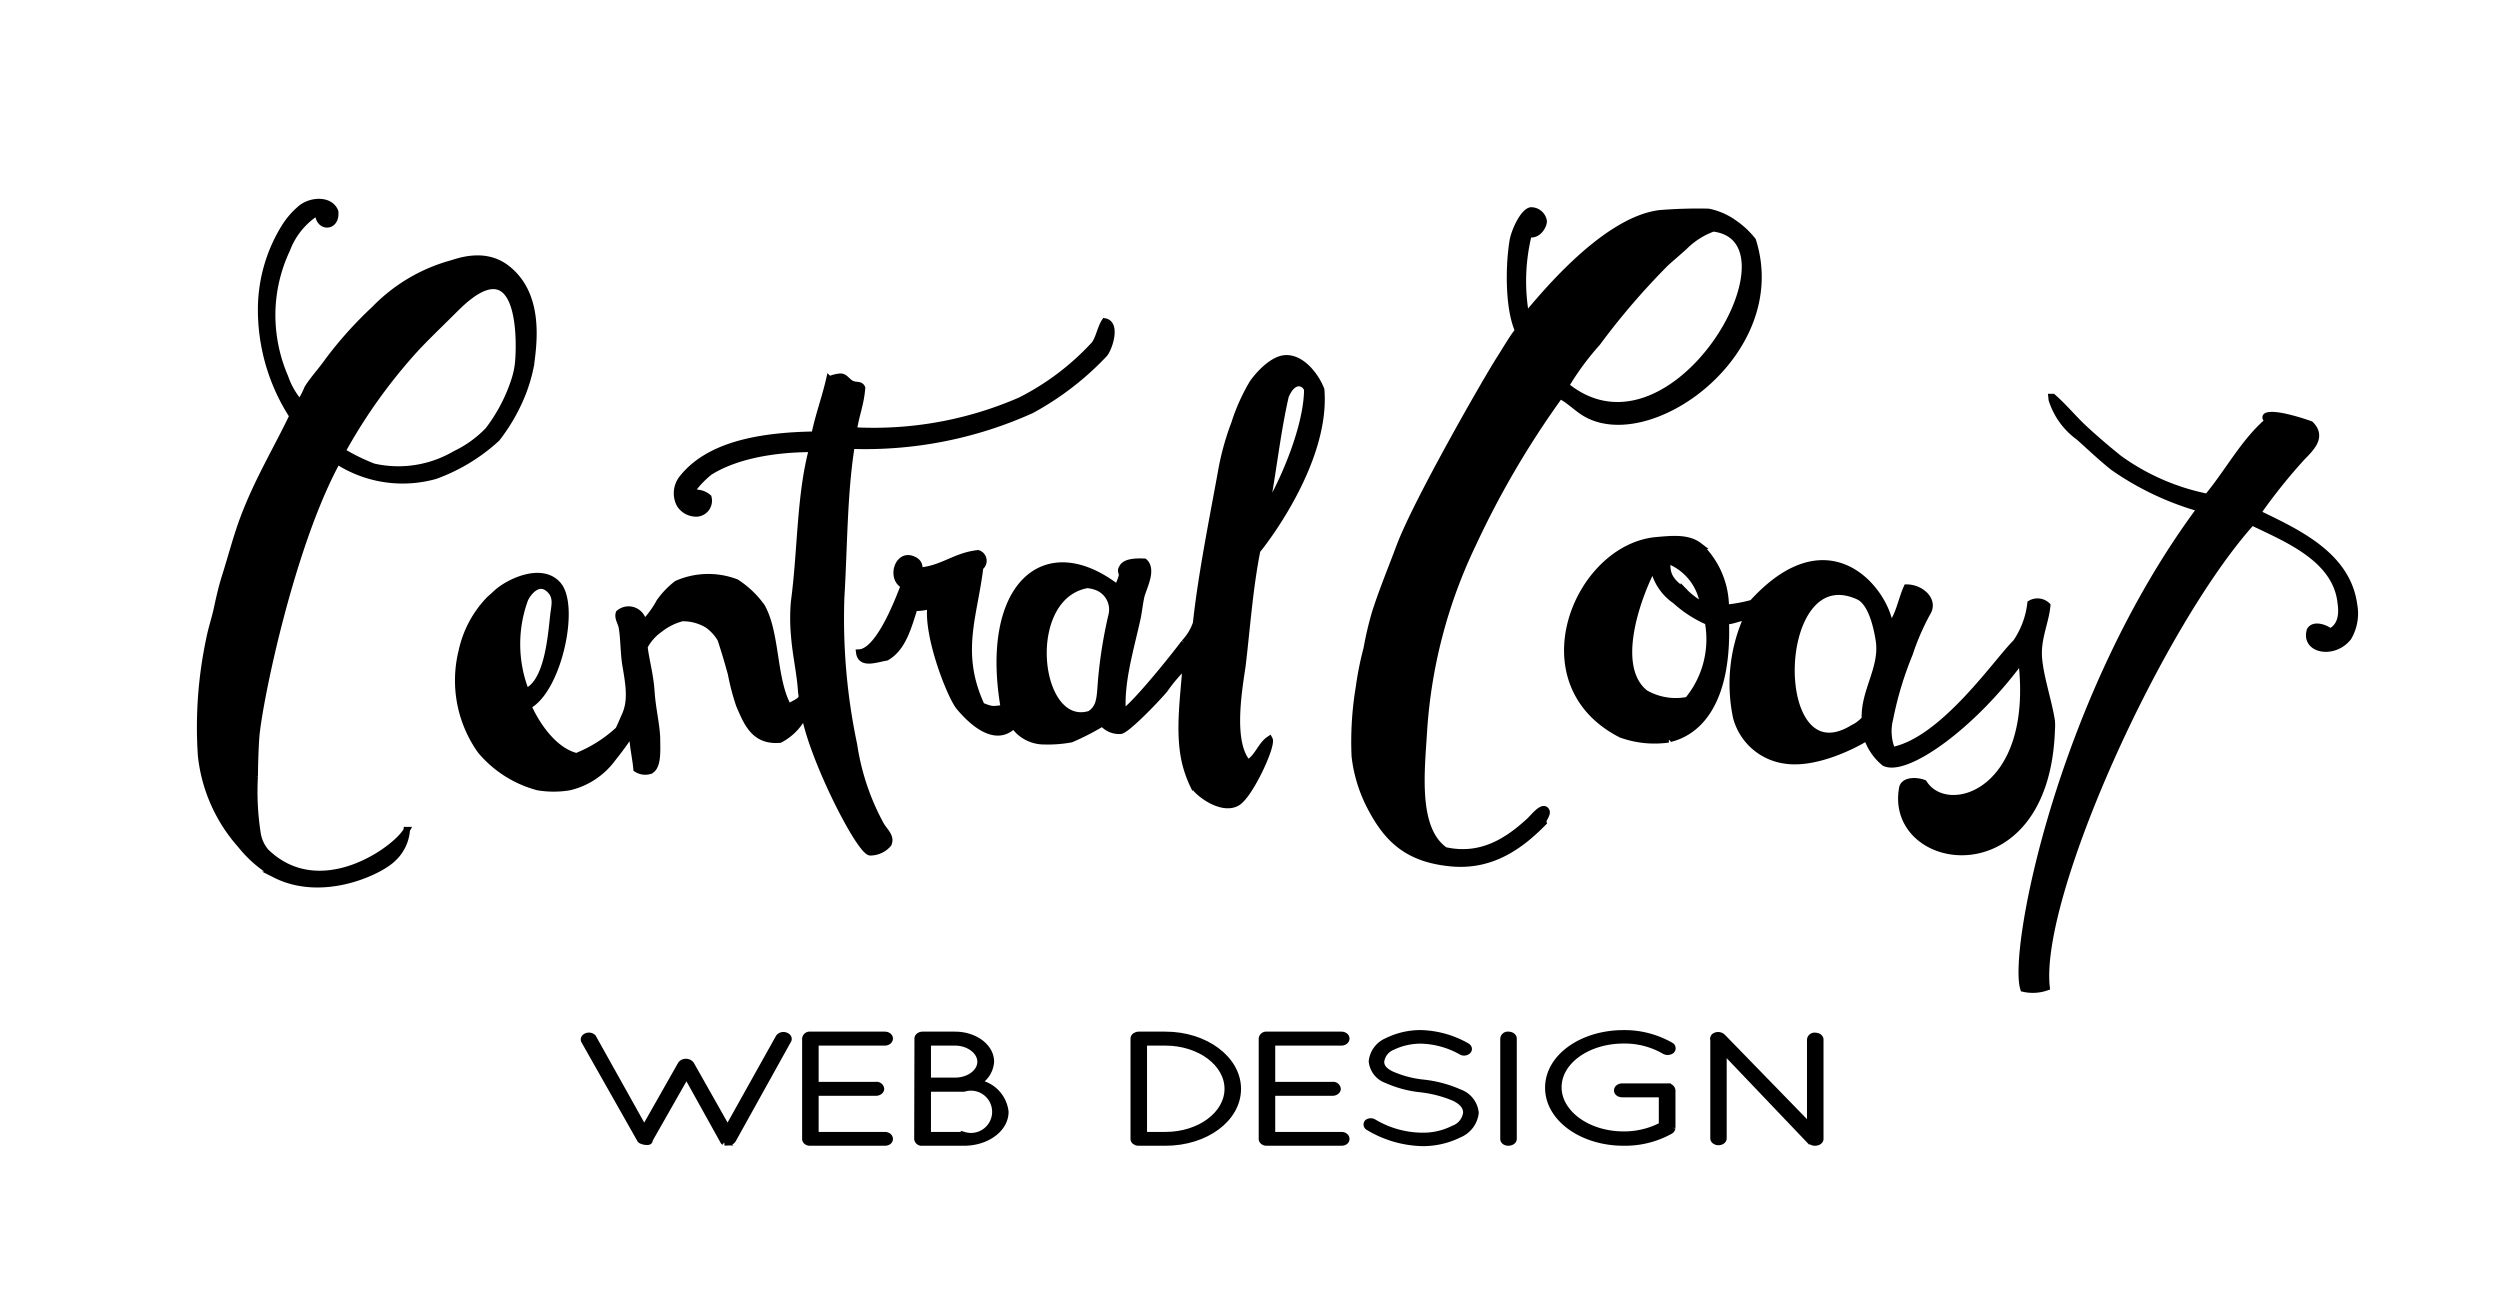
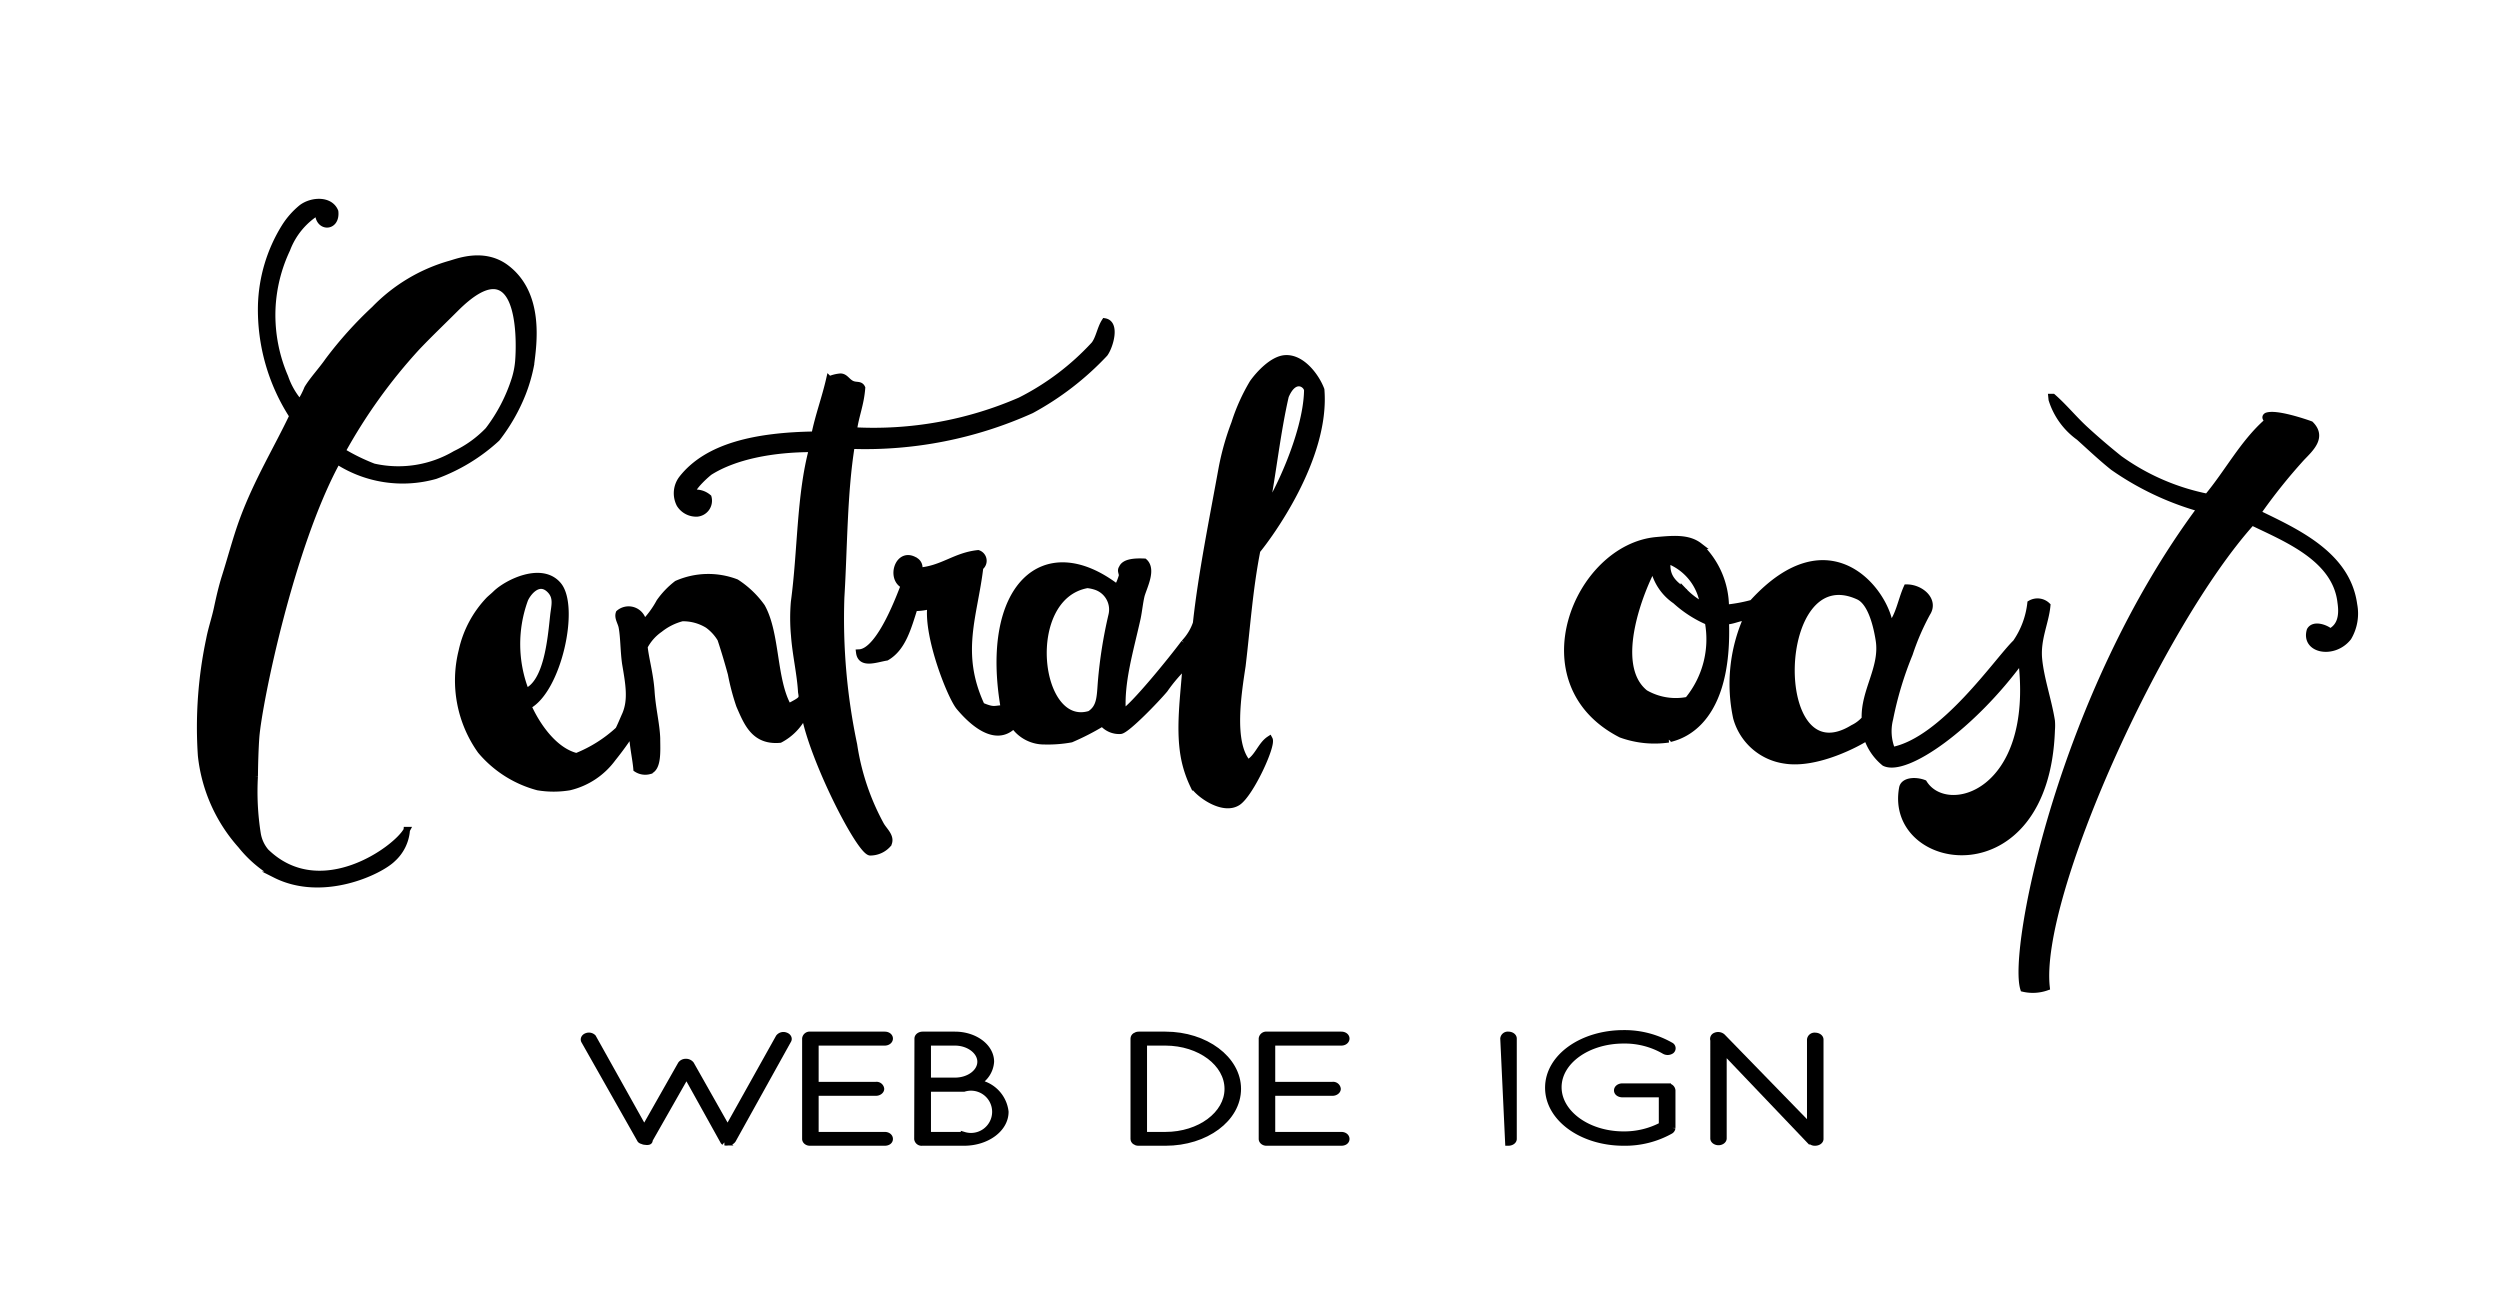
<svg xmlns="http://www.w3.org/2000/svg" id="Layer_1" data-name="Layer 1" viewBox="0 0 195.2 100.8">
  <defs>
    <style>.cls-1,.cls-2{stroke:#000;stroke-miterlimit:10;stroke-width:0.5px;}.cls-1{fill-rule:evenodd;}</style>
  </defs>
  <path class="cls-1" d="M26.17,16.52c.14,1.36-1.42,1.31-1.31,0a5.85,5.85,0,0,0-2.45,2.95,12.06,12.06,0,0,0-1.15,4.69,12.23,12.23,0,0,0,1,5.29,6,6,0,0,0,1.15,2A5.93,5.93,0,0,0,24,30.33c.43-.71,1.09-1.4,1.64-2.19a30.36,30.36,0,0,1,3.6-4,13.27,13.27,0,0,1,5.95-3.55c.65-.19,2.58-.93,4.26.27,2.82,2.05,2.21,6,2,7.64a12.61,12.61,0,0,1-.65,2.24,14.29,14.29,0,0,1-2,3.49A14.27,14.27,0,0,1,34,37.15,9.39,9.39,0,0,1,26.34,36C22.7,42.66,20.21,54.87,20,57.55c-.07.94-.1,2.19-.11,3.06a21.09,21.09,0,0,0,.22,4.47,2.89,2.89,0,0,0,.65,1.42c4.24,4.13,10.22-.21,11-1.69a3.36,3.36,0,0,1-1.09,2.24c-1,1-5.46,3.12-9.17,1.25A9.34,9.34,0,0,1,18.81,66a12.49,12.49,0,0,1-3.11-7,33.09,33.09,0,0,1,.65-9.11c.15-.79.43-1.6.6-2.4s.36-1.63.6-2.4c.49-1.54.89-3.1,1.42-4.53,1.11-3,2.69-5.59,3.87-8.08a15.26,15.26,0,0,1-2.45-8.62,12.23,12.23,0,0,1,1.85-6.16,6.19,6.19,0,0,1,1.31-1.48C24.34,15.62,25.78,15.54,26.17,16.52Zm9.39,7.59c-1,1-2.05,2-3,3a41.91,41.91,0,0,0-5.84,8.13,15.41,15.41,0,0,0,2.45,1.2,8.77,8.77,0,0,0,6.39-1,8.74,8.74,0,0,0,2.56-1.85,13.09,13.09,0,0,0,2.08-4,6.5,6.5,0,0,0,.27-1.37C40.64,26.11,40.6,19.06,35.56,24.11Z" />
-   <path class="cls-1" d="M119.36,18.27a15.27,15.27,0,0,0-.21,6.38c.34-.27,5.74-7.45,10.47-8a37.18,37.18,0,0,1,3.77-.11,5.17,5.17,0,0,1,2,.87,6.63,6.63,0,0,1,1.47,1.37c2.79,8.78-8.2,16.59-13.2,13.42-.63-.4-1.2-1-1.86-1.31A70.5,70.5,0,0,0,115,42.49a39.5,39.5,0,0,0-3.82,14.57c-.2,3.24-.72,7.66,1.64,9.33,2.85.64,4.91-.76,6.54-2.24.32-.28,1-1.19,1.31-.92s-.26.73-.16,1c-1.75,1.78-4,3.47-7.2,3.17-3.4-.32-5-1.85-6.33-4.42a11.35,11.35,0,0,1-1.2-3.93,25.76,25.76,0,0,1,.33-5.4,24.11,24.11,0,0,1,.6-3,26.84,26.84,0,0,1,.65-2.78c.57-1.79,1.29-3.51,1.91-5.18,1.3-3.48,6.7-12.9,7.8-14.63.27-.4,1.2-2,1.48-2.23-.74-1.59-.79-4.79-.44-7,.12-.75.81-2.29,1.42-2.4a1,1,0,0,1,1,.82C120.56,17.62,120.07,18.46,119.36,18.27Zm14.41-.44a6.09,6.09,0,0,0-2.24,1.42c-.52.48-1.09.94-1.53,1.36a56.46,56.46,0,0,0-5.29,6.17,21.12,21.12,0,0,0-2.45,3.33C130.65,36.94,141.09,18.73,133.77,17.83Z" />
  <path class="cls-1" d="M66.49,34.8c-.6,3.72-.57,7.89-.81,11.84a47.73,47.73,0,0,0,1,11.51,18.84,18.84,0,0,0,2.08,6.22c.25.48.89.95.6,1.53a1.86,1.86,0,0,1-1.42.65c-.84-.1-4.49-7.26-5.13-10.8a4.33,4.33,0,0,1-1.91,2c-2,.18-2.57-1.29-3.17-2.67a18.14,18.14,0,0,1-.65-2.46c-.21-.78-.53-1.87-.82-2.73a3.65,3.65,0,0,0-1-1.09,3.69,3.69,0,0,0-2-.54,4.67,4.67,0,0,0-1.74.87,3.77,3.77,0,0,0-1.2,1.36c.08.89.45,2.14.54,3.5s.4,2.54.44,3.65c0,.94.12,2.33-.6,2.56a1.24,1.24,0,0,1-1-.16c-.07-.85-.35-2-.33-2.94a24.72,24.72,0,0,1-1.53,2.12,5.88,5.88,0,0,1-3.38,2.24,7.52,7.52,0,0,1-2.46,0,8.8,8.8,0,0,1-4.47-2.84,9.47,9.47,0,0,1-1.47-7.8,8.34,8.34,0,0,1,2.13-4c.17-.16.36-.31.54-.49.89-.85,3.57-2.18,4.86-.65,1.42,1.69,0,8.2-2.35,9.44.65,1.47,2,3.49,3.77,3.93A10.65,10.65,0,0,0,48.27,57c.08-.09.42-.92.55-1.2.5-1.16.27-2.41,0-4-.14-1-.12-2.05-.27-2.84-.07-.37-.35-.73-.22-1.09a1.16,1.16,0,0,1,1.91.82A7.37,7.37,0,0,0,51.49,47a6.53,6.53,0,0,1,1.36-1.42,6.1,6.1,0,0,1,4.64-.11,7.35,7.35,0,0,1,2,1.91c1.18,2.11.87,5.72,2.07,7.81,1.1-.58,1.1-.58,1-1.15-.08-1.43-.44-2.91-.55-4.42A14.87,14.87,0,0,1,62,47c.54-4,.44-8.32,1.42-11.95-3.14,0-6.06.58-8,1.8C55.21,37,54.07,38,54,38.51a1.51,1.51,0,0,1,1.31.33,1,1,0,0,1-.87,1.25,1.52,1.52,0,0,1-1.37-.71,1.88,1.88,0,0,1,.17-2c2-2.56,5.83-3.37,10.36-3.44.31-1.51.81-2.83,1.15-4.31a2.78,2.78,0,0,1,.87-.22c.37,0,.51.37.87.55s.67,0,.82.33c-.1,1.31-.5,2.17-.65,3.32a28.69,28.69,0,0,0,13-2.34,20.19,20.19,0,0,0,5.78-4.37c.37-.48.47-1.26.82-1.8.93.16.42,1.93,0,2.51a22.66,22.66,0,0,1-5.73,4.42A31.56,31.56,0,0,1,66.49,34.8ZM43.2,48.11c.08-.77.31-1.42-.22-2-.92-1-1.81.24-2,.71A10.16,10.16,0,0,0,41.07,54C42.7,53.3,43,50,43.2,48.11Z" />
  <path class="cls-1" d="M160.18,31h.11c.89.78,1.63,1.7,2.51,2.51s1.75,1.55,2.67,2.29a17.71,17.71,0,0,0,6.88,3c1.59-1.9,2.78-4.2,4.63-5.84.2-.16-.26-.32,0-.49.75-.29,3.22.58,3.43.66,1,1,0,1.89-.7,2.62a43.25,43.25,0,0,0-3.44,4.31c3,1.46,7,3.23,7.53,7.14a3.67,3.67,0,0,1-.44,2.57c-1.13,1.44-3.46,1-3-.55.31-.56,1.3-.17,1.58.11.71-.37,1-1.09.82-2.29-.38-3.47-4.33-5-6.93-6.27C168.6,48.8,159,70,159.8,77.09a3.25,3.25,0,0,1-1.81.1c-.93-3,2.93-22.85,13.81-37.48A22.53,22.53,0,0,1,165,36.49c-.87-.69-1.74-1.51-2.67-2.35a5.72,5.72,0,0,1-2.13-2.94Z" />
  <path class="cls-1" d="M134.75,47.46a12.08,12.08,0,0,0,2.07-.38c6.08-6.69,10.46-.84,10.75,1.8.69-.74.86-2,1.31-3,1.11,0,2.25,1,1.59,2a19,19,0,0,0-1.37,3.17,27.16,27.16,0,0,0-1.53,5.07,3.9,3.9,0,0,0,.17,2.46c4-.76,8.26-7.07,9.65-8.4a6.71,6.71,0,0,0,1.15-3.06,1.1,1.1,0,0,1,1.31.16c-.12,1.32-.79,2.6-.65,4.15s.75,3.27,1,4.86a4.39,4.39,0,0,1,0,.71c-.44,12.93-12.83,10.89-11.67,4.53.1-.57,1-.65,1.69-.39C152,64,159.1,62,157.83,51.5c-3.79,5.2-9,8.89-10.69,8.07a4.28,4.28,0,0,1-1.37-2c-.58.4-3.89,2.22-6.43,1.8a4.59,4.59,0,0,1-3.77-3.33,12.66,12.66,0,0,1,.82-7.8c-.52-.09-1,.26-1.64.27.31,8.77-4.35,9.09-4.47,9.22a7.7,7.7,0,0,1-3.71-.38c-7.82-4-3.44-14.62,2.78-15.17,1.27-.11,2.46-.23,3.33.44A6.62,6.62,0,0,1,134.75,47.46Zm-3.27-1.31A5.75,5.75,0,0,0,133,47.29a4.35,4.35,0,0,0-2.79-3.54C130,45.12,130.82,45.63,131.48,46.15Zm-.66.76a4.11,4.11,0,0,1-1.69-2.45H129c-.71,1.29-3.34,7.41-.55,9.65a4.78,4.78,0,0,0,3.33.55,7.46,7.46,0,0,0,1.58-6.11A9.14,9.14,0,0,1,130.82,46.91Zm13.86,9.93a2.89,2.89,0,0,0,.93-.71c-.09-2.18,1.44-4,1.09-6.16-.19-1.2-.63-2.94-1.58-3.39C138.36,43.46,138.07,60.9,144.68,56.84Z" />
  <path class="cls-1" d="M97.43,59.57c.77-.41,1-1.4,1.69-1.85.26.48-1.46,4.22-2.45,4.91-1.14.78-3.06-.59-3.5-1.31a9,9,0,0,1-.65-1.86c-.54-2.38-.08-5.18.06-7.53a12.44,12.44,0,0,0-1.64,1.91c-.67.8-2.94,3.15-3.44,3.22a1.7,1.7,0,0,1-1.42-.6,19.52,19.52,0,0,1-2.45,1.26,10.14,10.14,0,0,1-2.08.16,2.88,2.88,0,0,1-2.4-1.25c-1.43,1.45-3.28-.26-4.25-1.42-.68-.81-2.55-5.52-2.24-7.92a4.32,4.32,0,0,1-1.26.17c-.49,1.52-.9,3.13-2.18,3.87-.8.13-2,.62-2.13-.38,1.67-.08,3.32-4.85,3.5-5.24-1.16-.53-.44-2.82.92-1.91a.63.63,0,0,1,.22.77c1.86-.14,2.83-1.18,4.64-1.37a.62.62,0,0,1,.16,1.09c-.45,3.8-1.81,6.68.11,10.81,1,.43,1,.22,1.75.21-1.65-9.46,3.1-13.84,8.84-9.43a4.31,4.31,0,0,0,.38-.93c0-.24-.15-.39,0-.6.2-.49,1.06-.52,1.74-.49.67.6,0,1.88-.22,2.61-.14.57-.19,1.18-.32,1.81-.58,2.6-1.32,5-1.15,7.36.8-.41,3.87-4.19,4.8-5.45a4.15,4.15,0,0,0,.93-1.53c.4-3.74,1.28-8.09,2-12.06a20.55,20.55,0,0,1,1-3.55,15,15,0,0,1,1.42-3.16c.49-.69,1.54-1.83,2.51-1.91,1.34-.11,2.47,1.45,2.84,2.45.44,5.38-4.14,11.51-5,12.55-.59,3-.78,5.88-1.15,9C96.69,54.11,96.05,58,97.43,59.57Zm4.64-29.08c0-.46-1-1.21-1.69.44-.66,2.86-1,6.15-1.53,8.83C99.48,39,102,34,102.07,30.49ZM85.59,45.82a3.1,3.1,0,0,0-.69-.15c-5.14.91-4,11.37.2,10.08.8-.52.78-1.32.87-2.51a35.82,35.82,0,0,1,.82-5.18A1.88,1.88,0,0,0,85.59,45.82Z" />
  <path class="cls-2" d="M46.3,81l4,7.16,2.87-5.06a.47.47,0,0,1,.37-.18.5.5,0,0,1,.41.18l2.86,5.06,4-7.16a.46.46,0,0,1,.53-.14c.19.06.29.24.19.38L57.22,89a.45.45,0,0,1-.32.19h-.09a.46.46,0,0,1-.19,0s0,0-.06,0a.46.46,0,0,1-.07-.07s0,0,0,0L53.6,83.92,50.71,89a.08.08,0,0,1,0,.06s0,.06-.08.08l0,0a.51.51,0,0,1-.22,0,.49.49,0,0,1-.25-.06l0,0h0A.29.29,0,0,1,50,89l-4.37-7.72c-.09-.14,0-.32.2-.38A.46.46,0,0,1,46.3,81Z" />
  <path class="cls-2" d="M62.88,81.09a.34.34,0,0,1,.38-.29h5.82c.23,0,.39.13.39.29s-.16.3-.39.3H63.67v3.33H68.4a.35.35,0,0,1,.39.3c0,.15-.18.29-.39.29H63.67v3.32h5.41c.23,0,.39.13.39.3s-.16.28-.39.28H63.23c-.19,0-.35-.13-.35-.28Z" />
  <path class="cls-2" d="M71.65,81.09c0-.16.18-.29.39-.29h2.52c1.55,0,2.81.94,2.81,2.1a2,2,0,0,1-1.08,1.64,2.59,2.59,0,0,1,2.21,2.27c0,1.33-1.45,2.4-3.23,2.4H72a.33.33,0,0,1-.37-.28Zm2.91,3.3c1.11,0,2-.67,2-1.49s-.91-1.51-2-1.51H72.44v3Zm.71,4.24a1.9,1.9,0,1,0,0-3.64H72.44v3.64Z" />
  <path class="cls-2" d="M88.94,89.21h-.06c-.2,0-.36-.13-.36-.28V81.09c0-.16.18-.29.39-.29H91c3.12,0,5.65,1.9,5.65,4.22S94.15,89.21,91,89.21ZM91,88.63c2.68,0,4.86-1.62,4.86-3.61S93.71,81.4,91,81.39H89.31v7.24Z" />
  <path class="cls-2" d="M98.53,81.09a.34.34,0,0,1,.38-.29h5.82c.23,0,.39.13.39.29s-.16.3-.39.3H99.32v3.33h4.73a.35.35,0,0,1,.39.3c0,.15-.18.29-.39.29H99.32v3.32h5.41c.23,0,.39.13.39.3s-.16.28-.39.28H98.88c-.19,0-.35-.13-.35-.28Z" />
-   <path class="cls-2" d="M106.78,87.64a.44.44,0,0,1,.5,0A7.51,7.51,0,0,0,111,88.69a5.27,5.27,0,0,0,2.49-.56,1.52,1.52,0,0,0,1-1.25c0-.48-.31-.84-.92-1.15a9.41,9.41,0,0,0-2.62-.69h0a8.69,8.69,0,0,1-2.67-.71,1.73,1.73,0,0,1-1.16-1.46,1.93,1.93,0,0,1,1.18-1.58,5.86,5.86,0,0,1,2.73-.61,7.65,7.65,0,0,1,3.49,1c.16.09.21.24.1.37a.44.44,0,0,1-.49.08,6.76,6.76,0,0,0-3.1-.89,5.07,5.07,0,0,0-2.31.5,1.42,1.42,0,0,0-.89,1.16c0,.42.27.73.84,1a8.36,8.36,0,0,0,2.42.64h0a9.4,9.4,0,0,1,2.87.76,1.89,1.89,0,0,1,1.25,1.59,2.08,2.08,0,0,1-1.28,1.69,6.35,6.35,0,0,1-2.91.66A8.55,8.55,0,0,1,106.83,88,.23.23,0,0,1,106.78,87.64Z" />
-   <path class="cls-2" d="M117.39,81.09a.34.34,0,0,1,.38-.29c.23,0,.41.13.41.29v7.84c0,.15-.18.28-.41.28s-.38-.13-.38-.28Z" />
+   <path class="cls-2" d="M117.39,81.09a.34.34,0,0,1,.38-.29c.23,0,.41.13.41.29v7.84c0,.15-.18.28-.41.28Z" />
  <path class="cls-2" d="M126.68,85.43c-.23,0-.41-.12-.41-.29s.18-.3.41-.3h3.54a.34.34,0,0,1,.35.3v2.93a.3.3,0,0,1-.14.22,7.25,7.25,0,0,1-3.66.92c-3.24,0-5.88-1.89-5.88-4.28s2.64-4.25,5.88-4.25a7.27,7.27,0,0,1,3.67.95.24.24,0,0,1,.05.41.51.51,0,0,1-.56,0,6.19,6.19,0,0,0-3.16-.81c-2.82,0-5.09,1.64-5.09,3.66s2.27,3.7,5.09,3.7a6.3,6.3,0,0,0,3-.73V85.43Z" />
  <path class="cls-2" d="M134.57,82v6.89c0,.15-.18.28-.39.28s-.39-.13-.39-.28V81.21a.26.26,0,0,1,.14-.33.51.51,0,0,1,.55.07L141.34,88V81.17a.34.34,0,0,1,.38-.29c.23,0,.41.13.41.29v7.76c0,.15-.18.28-.41.28a.42.42,0,0,1-.3-.1l-.07,0Z" />
</svg>